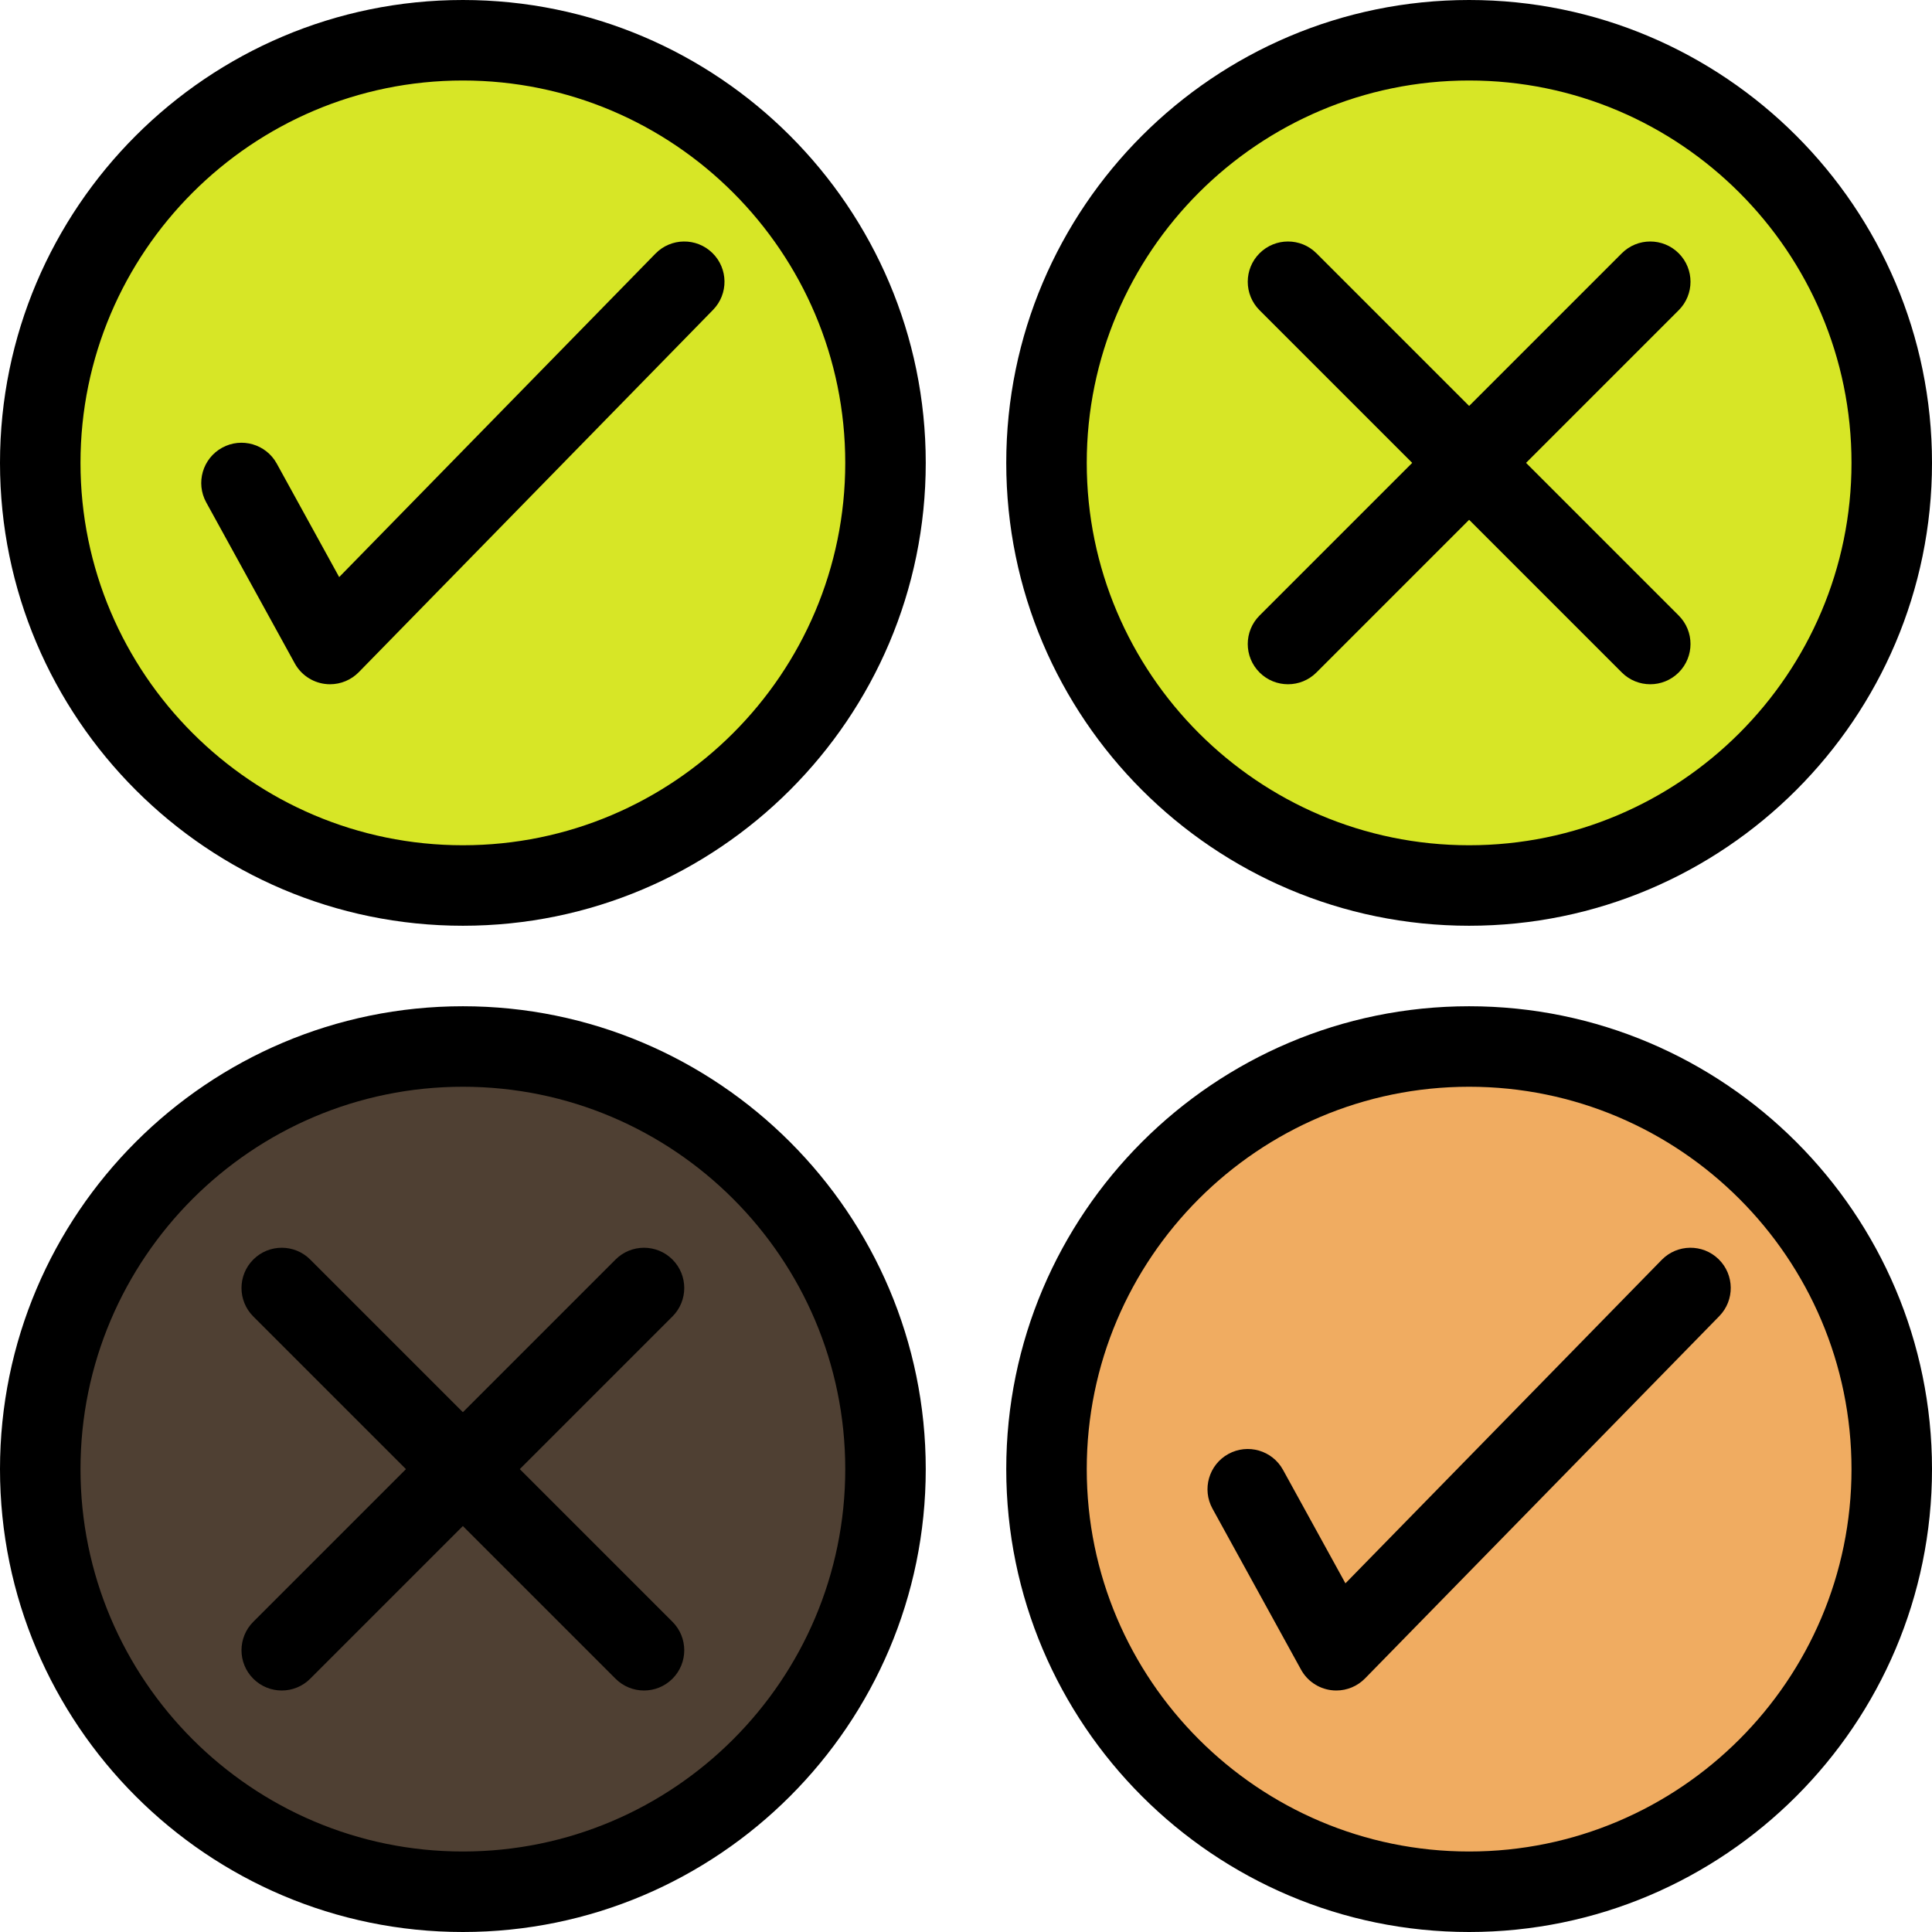
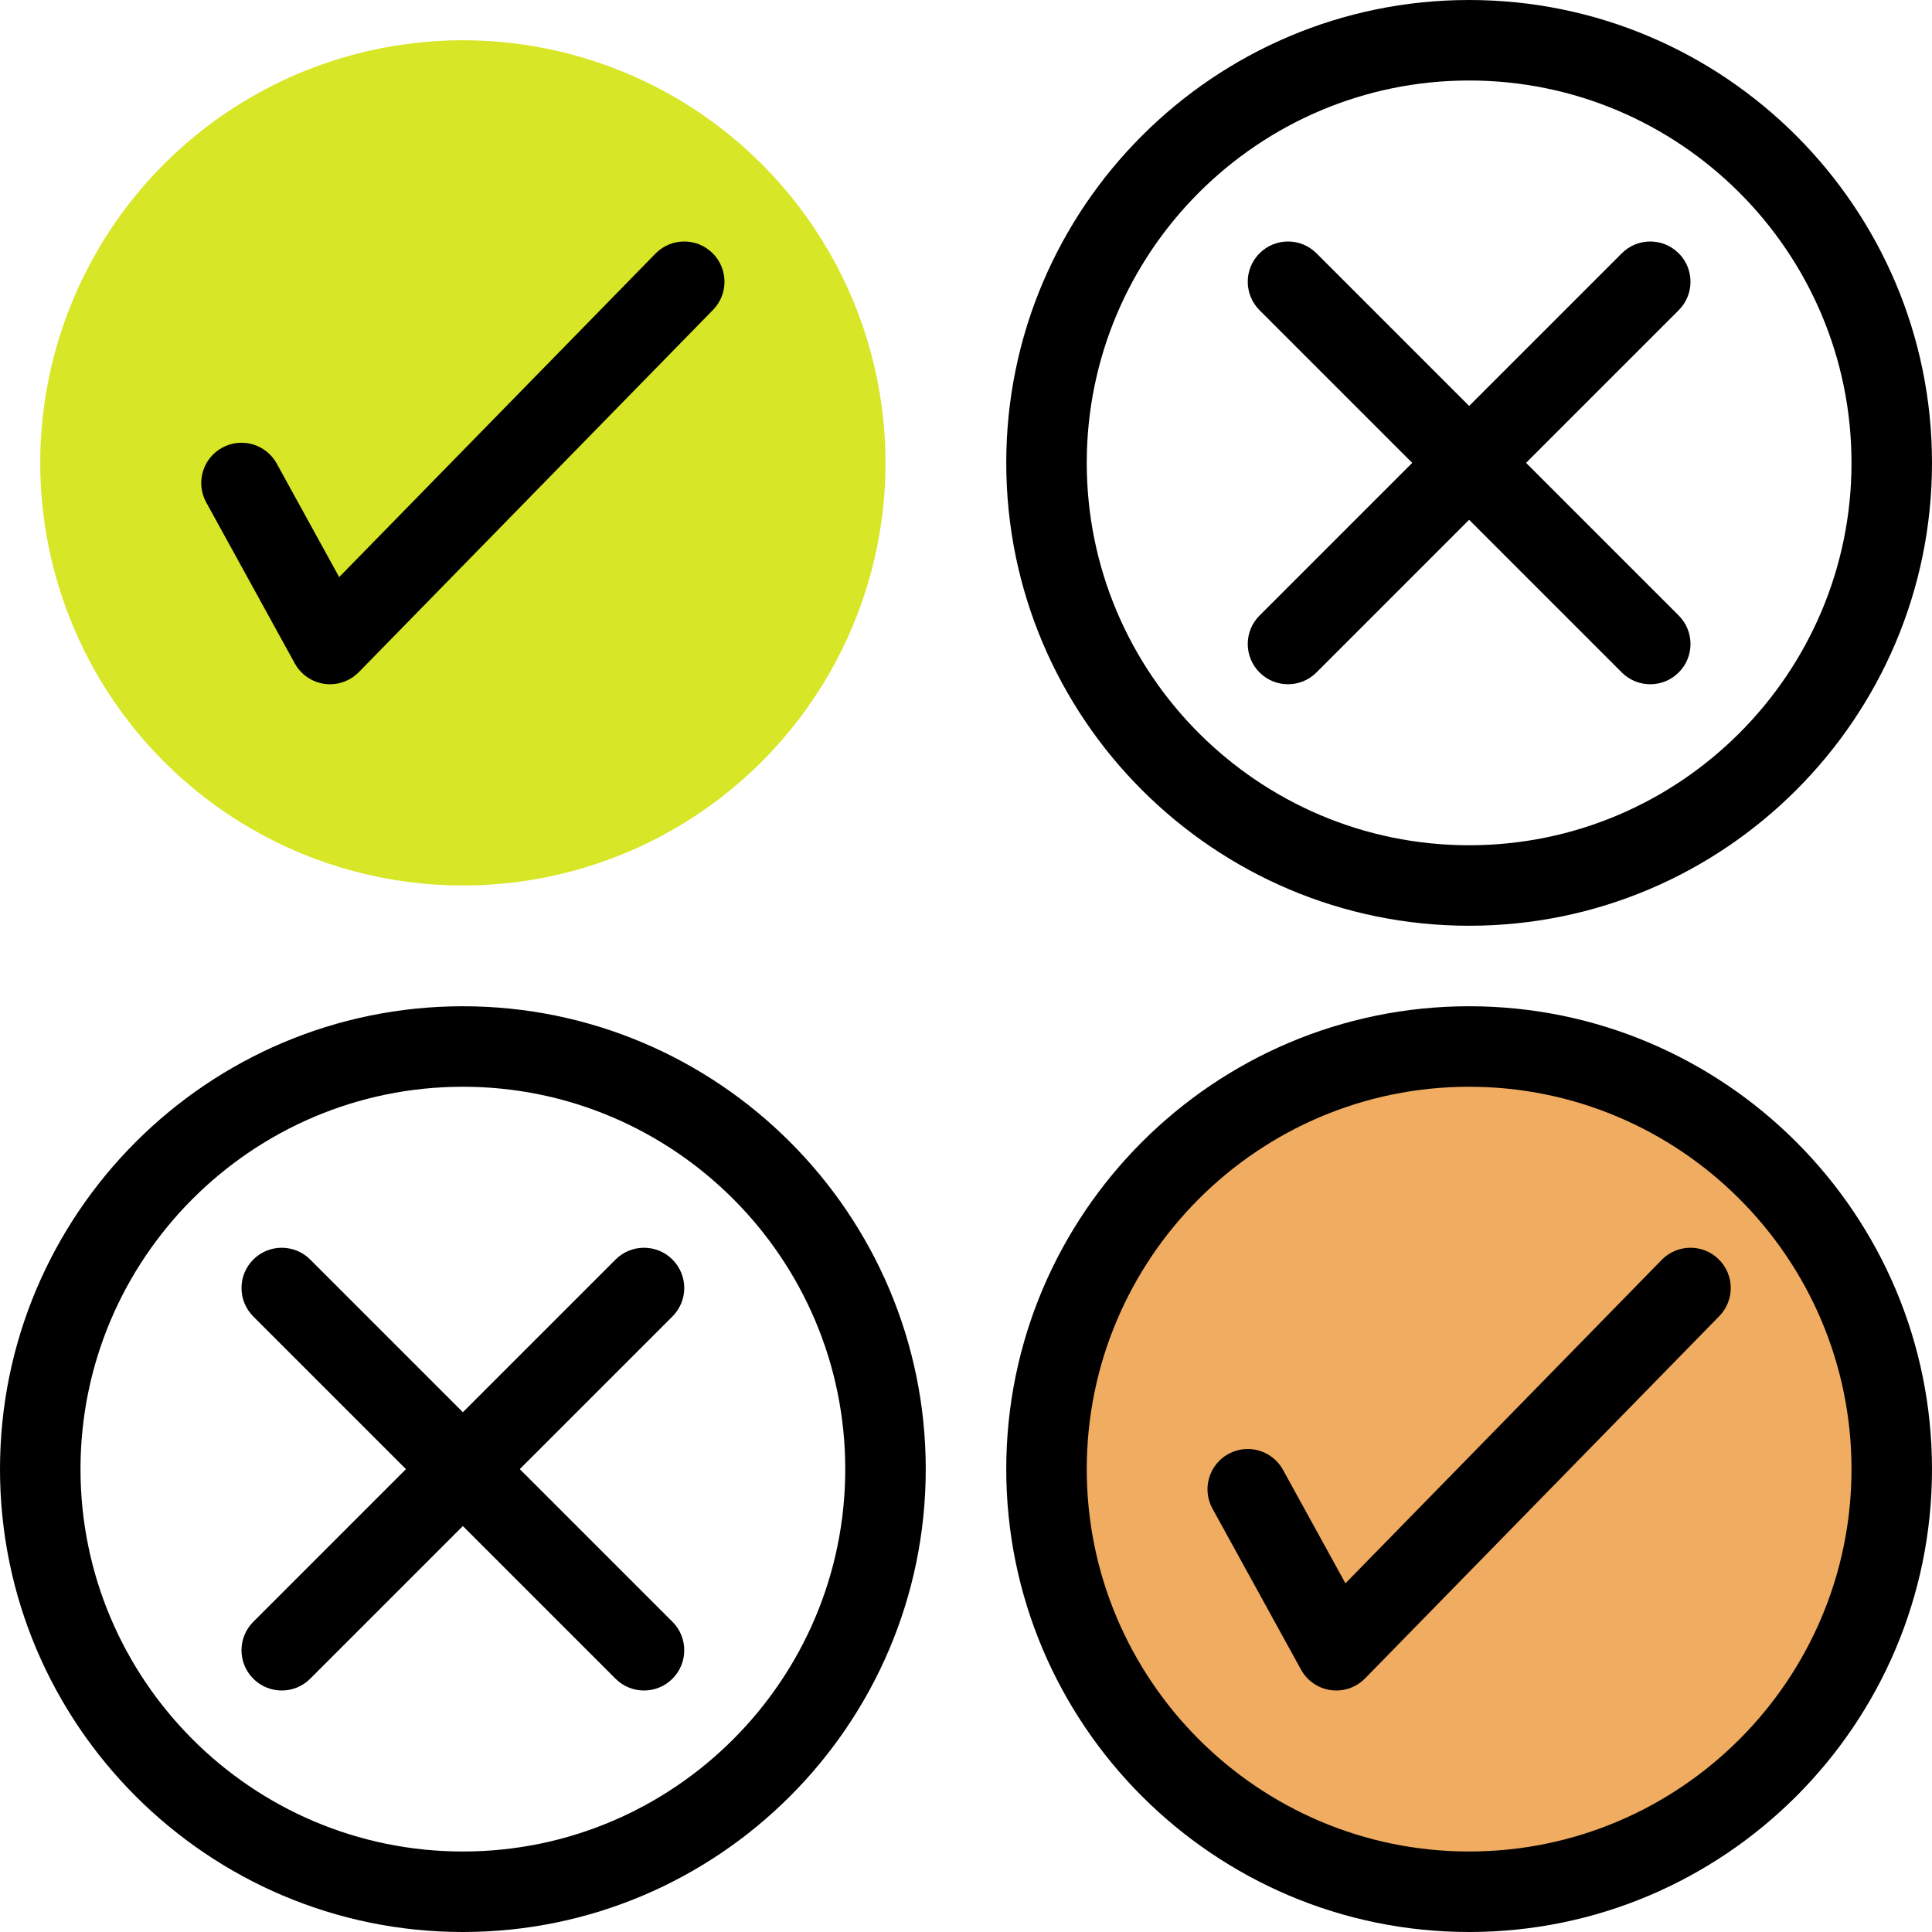
<svg xmlns="http://www.w3.org/2000/svg" fill="#000000" height="480" preserveAspectRatio="xMidYMid meet" version="1" viewBox="20.0 20.0 480.0 480.0" width="480" zoomAndPan="magnify">
  <g>
    <g>
      <g>
        <g>
          <g id="change1_1">
            <circle cx="385" cy="385" fill="#f0ac61" r="105" />
          </g>
          <g id="change2_1">
-             <circle cx="135" cy="385" fill="#4f4033" r="105" />
-           </g>
+             </g>
          <g id="change3_1">
-             <circle cx="385" cy="135" fill="#d7e626" r="105" />
-           </g>
+             </g>
          <g id="change4_1">
            <circle cx="135" cy="135" fill="#d7e626" r="105" />
          </g>
        </g>
        <g>
          <g id="change5_8">
-             <path d="M135,250c-63.411,0-115-51.589-115-115S71.589,20,135,20s115,51.589,115,115S198.411,250,135,250z M135,40c-52.383,0-95,42.617-95,95s42.617,95,95,95s95-42.617,95-95S187.383,40,135,40z" />
-           </g>
+             </g>
          <g id="change5_1">
            <path d="M385,250c-63.411,0-115-51.589-115-115S321.589,20,385,20s115,51.589,115,115S448.411,250,385,250z M385,40c-52.383,0-95,42.617-95,95s42.617,95,95,95s95-42.617,95-95S437.383,40,385,40z" />
          </g>
          <g id="change5_3">
            <path d="M135,500c-63.411,0-115-51.589-115-115s51.589-115,115-115s115,51.589,115,115S198.411,500,135,500z M135,290c-52.383,0-95,42.617-95,95s42.617,95,95,95s95-42.617,95-95S187.383,290,135,290z" />
          </g>
          <g id="change5_5">
            <path d="M385,500c-63.411,0-115-51.589-115-115s51.589-115,115-115s115,51.589,115,115S448.411,500,385,500z M385,290c-52.383,0-95,42.617-95,95s42.617,95,95,95s95-42.617,95-95S437.383,290,385,290z" />
          </g>
          <g id="change5_10">
            <path d="M102,190c-0.449,0-0.901-0.03-1.353-0.092c-3.136-0.428-5.884-2.315-7.41-5.089l-22-40 c-2.662-4.839-0.896-10.92,3.943-13.582c4.838-2.662,10.92-0.897,13.581,3.943l15.507,28.195l78.581-80.367 c3.861-3.949,10.193-4.02,14.141-0.159c3.949,3.861,4.02,10.192,0.159,14.141l-88,90C107.256,188.928,104.672,190,102,190z" />
          </g>
          <g id="change5_2">
            <path d="M352.001,440c-0.45,0-0.901-0.03-1.354-0.092c-3.136-0.428-5.884-2.315-7.409-5.089l-22-40 c-2.662-4.84-0.896-10.92,3.942-13.581c4.838-2.662,10.92-0.897,13.581,3.942l15.508,28.194l78.58-80.366 c3.861-3.948,10.193-4.02,14.142-0.159c3.949,3.861,4.02,10.192,0.159,14.142l-88,90C357.256,438.929,354.672,440,352.001,440z" />
          </g>
          <g id="change5_9">
            <path d="M90,440c-2.559,0-5.119-0.977-7.071-2.929c-3.905-3.905-3.905-10.237,0-14.143l90-90 c3.905-3.904,10.237-3.904,14.143,0c3.905,3.905,3.905,10.237,0,14.143l-90,90C95.119,439.023,92.559,440,90,440z" />
          </g>
          <g id="change5_6">
            <path d="M180,440c-2.559,0-5.119-0.977-7.071-2.929l-90-90c-3.905-3.905-3.905-10.237,0-14.143 c3.905-3.904,10.237-3.904,14.143,0l90,90c3.905,3.905,3.905,10.237,0,14.143C185.119,439.023,182.559,440,180,440z" />
          </g>
          <g id="change5_4">
            <path d="M340,190c-2.56,0-5.118-0.976-7.071-2.929c-3.905-3.905-3.905-10.237,0-14.143l90-90 c3.906-3.905,10.236-3.905,14.143,0c3.905,3.905,3.905,10.237,0,14.143l-90,90C345.118,189.024,342.56,190,340,190z" />
          </g>
          <g id="change5_7">
            <path d="M430,190c-2.56,0-5.118-0.976-7.071-2.929l-90-90c-3.905-3.905-3.905-10.237,0-14.143 c3.906-3.905,10.236-3.905,14.143,0l90,90c3.905,3.905,3.905,10.237,0,14.143C435.118,189.024,432.56,190,430,190z" />
          </g>
        </g>
      </g>
    </g>
  </g>
</svg>